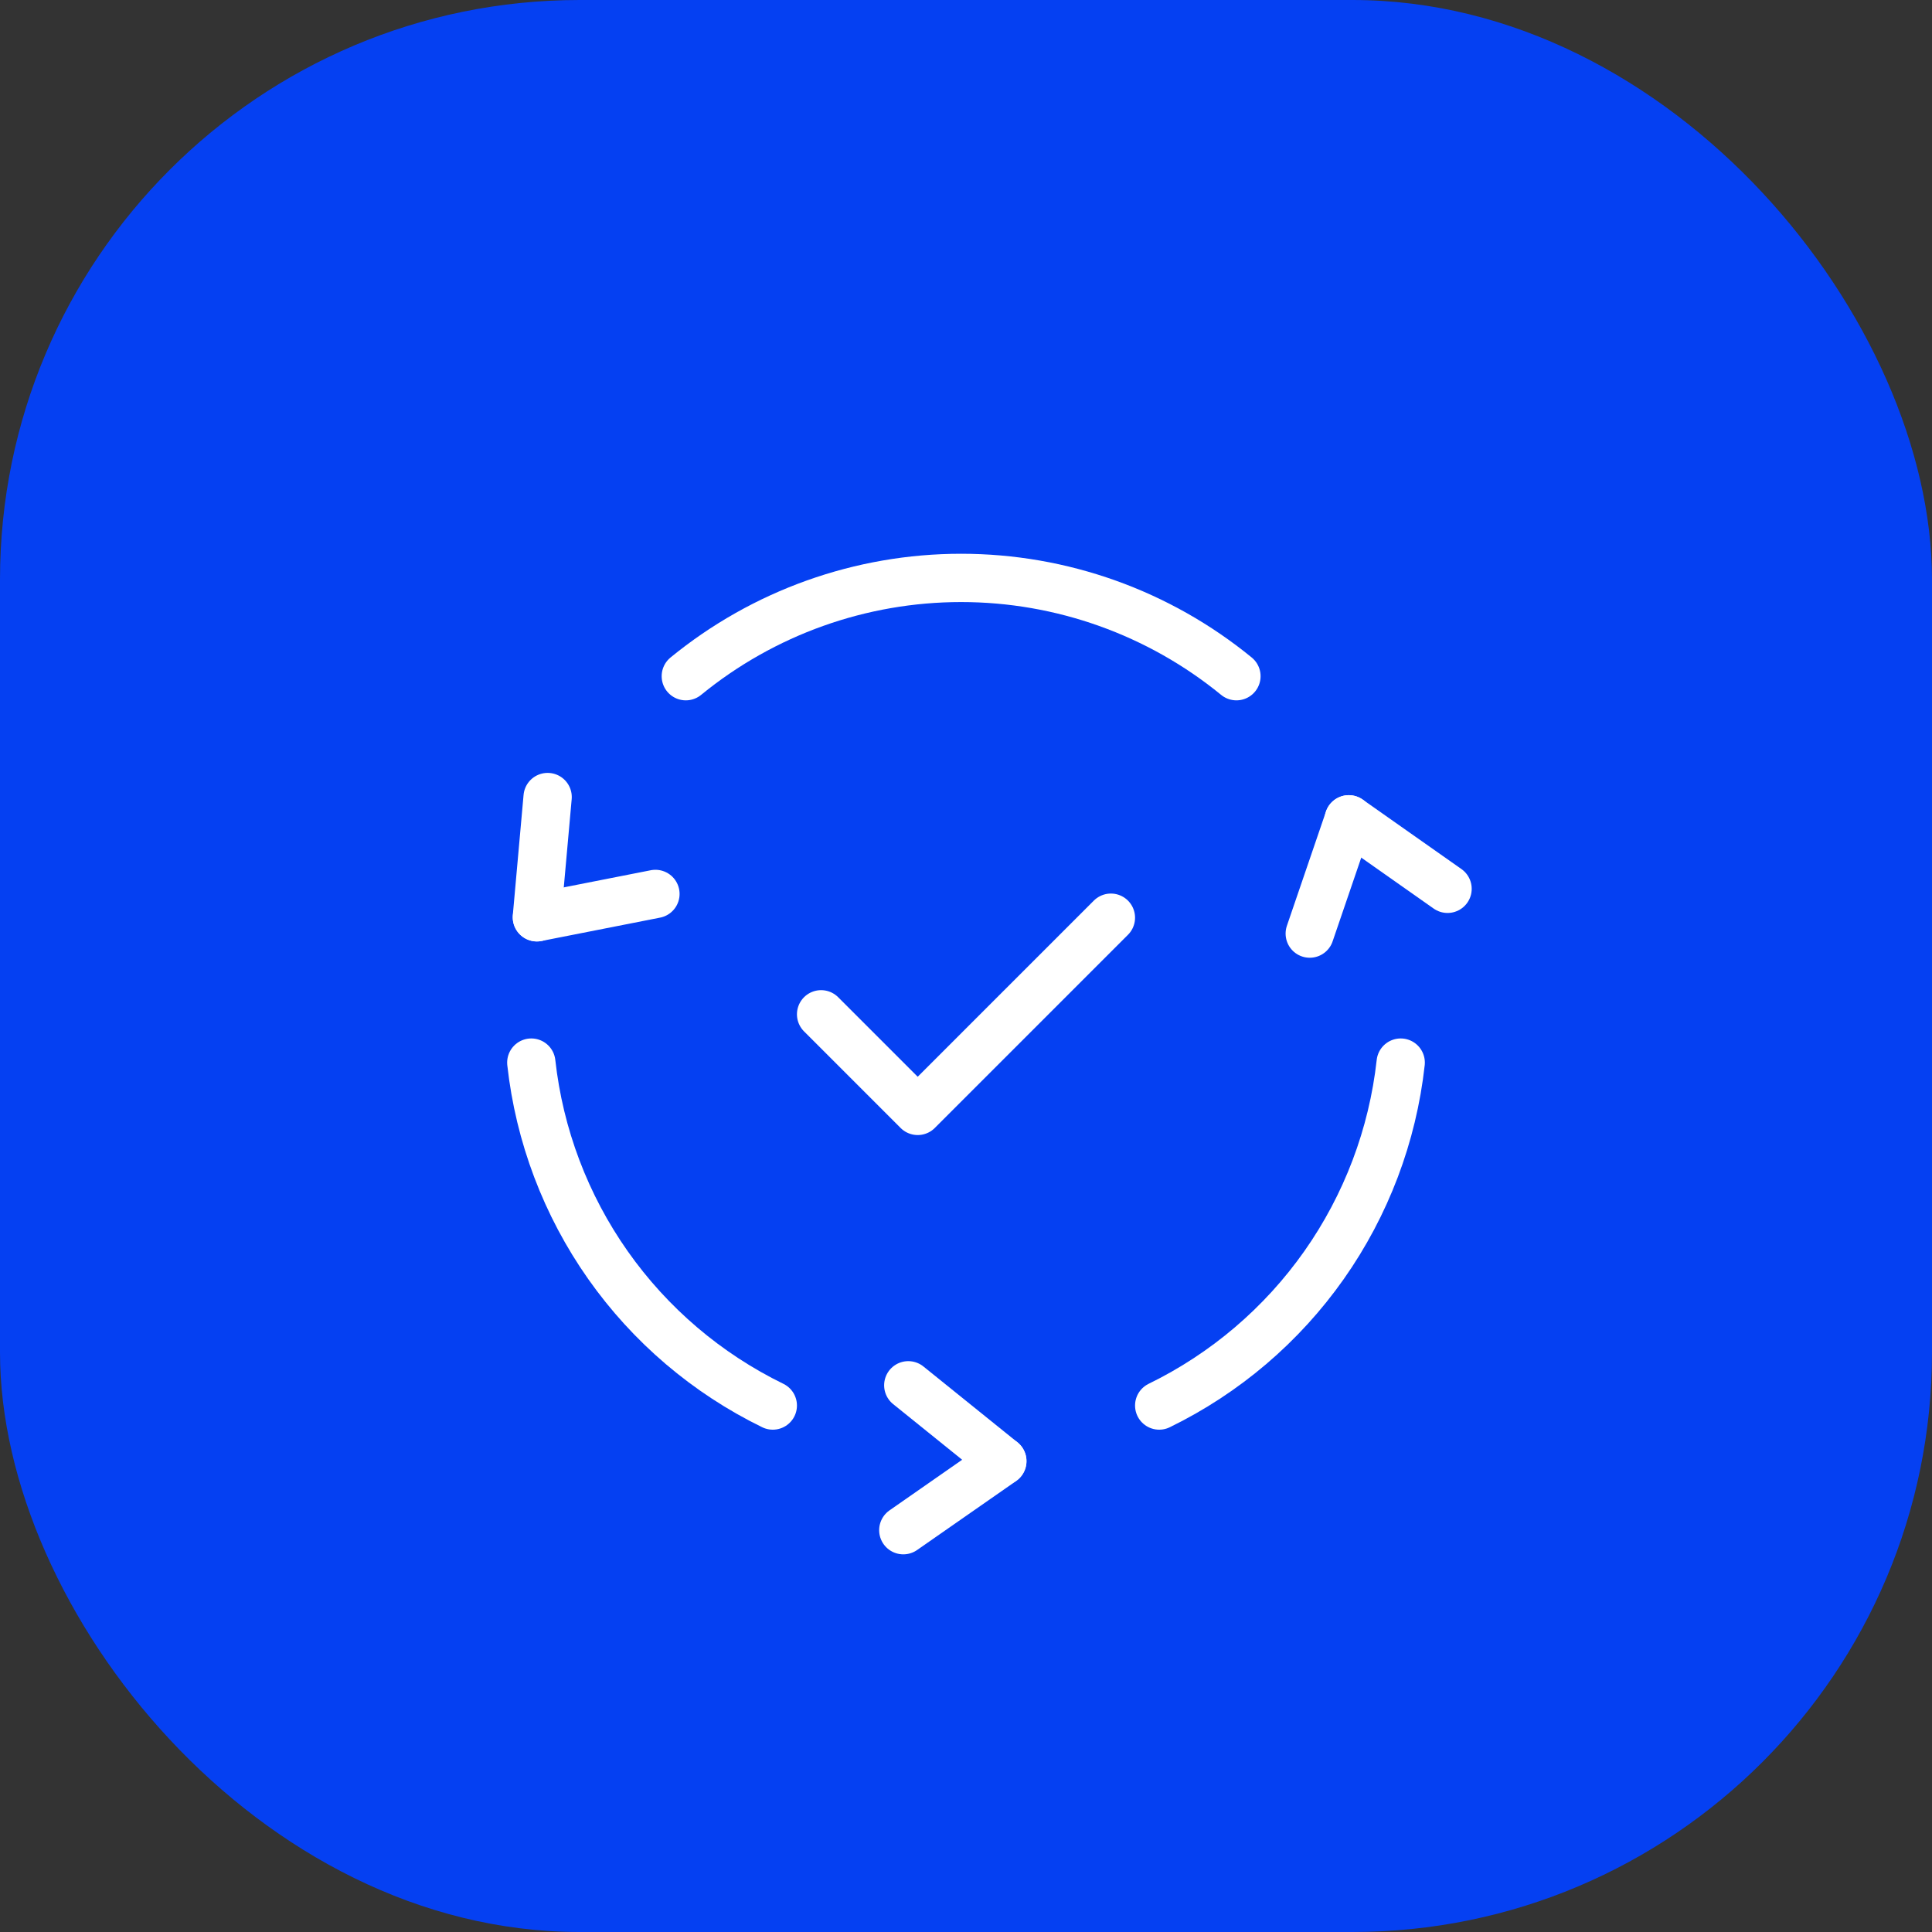
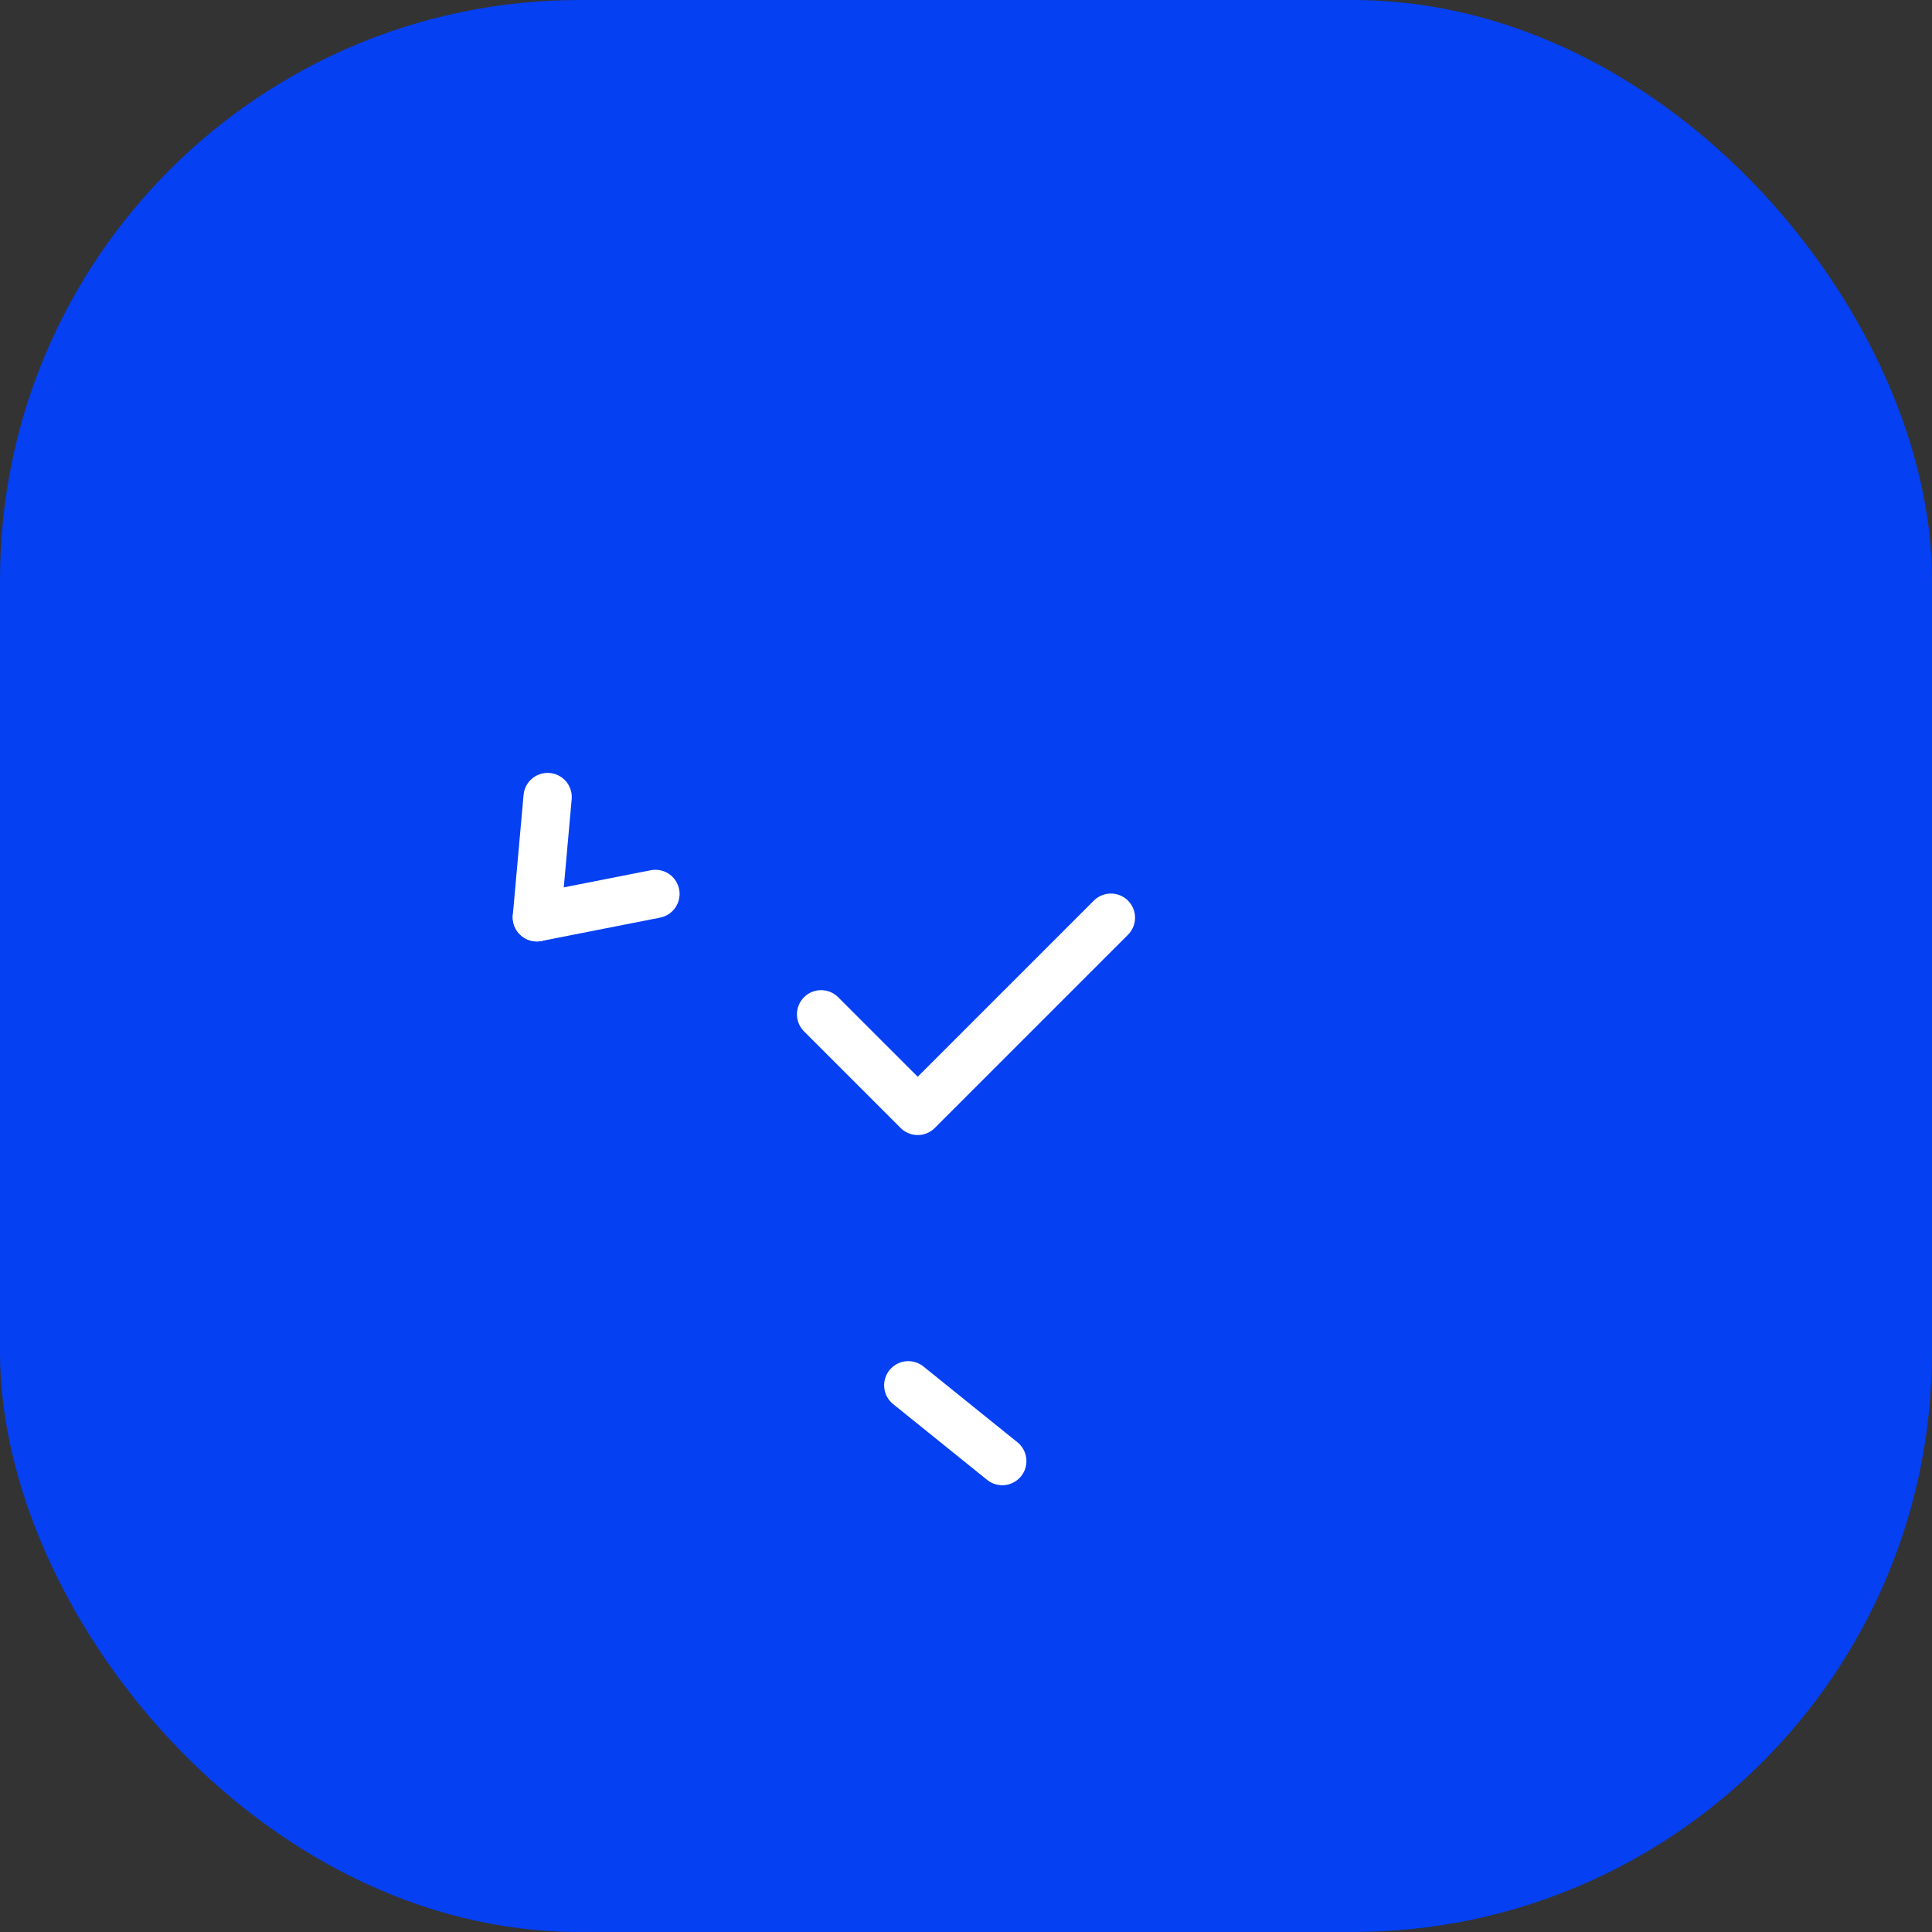
<svg xmlns="http://www.w3.org/2000/svg" width="40" height="40" viewBox="0 0 40 40" fill="none">
  <rect x="0" y="0" width="40" height="40" fill="#333333" stroke="none" />
  <rect width="40" height="40" rx="12" fill="#0540F2" />
  <g clip-path="url(#clip0_4286_37)">
    <g clip-path="url(#clip1_4286_37)">
      <path d="M16 29.1C14.635 28.434 13.461 27.434 12.587 26.193C11.713 24.951 11.167 23.509 11 22" stroke="white" stroke-linecap="round" stroke-linejoin="round" />
-       <path d="M24 29.1C25.365 28.434 26.539 27.434 27.413 26.193C28.287 24.951 28.833 23.509 29 22" stroke="white" stroke-linecap="round" stroke-linejoin="round" />
-       <path d="M14.199 14C15.807 12.684 17.821 11.965 19.899 11.965C21.977 11.965 23.991 12.684 25.599 14" stroke="white" stroke-linecap="round" stroke-linejoin="round" />
+       <path d="M24 29.1C28.287 24.951 28.833 23.509 29 22" stroke="white" stroke-linecap="round" stroke-linejoin="round" />
      <path d="M29.97 18.402L27.925 16.963" stroke="white" stroke-linecap="round" stroke-linejoin="round" />
      <path d="M27.117 19.329L27.926 16.963" stroke="white" stroke-linecap="round" stroke-linejoin="round" />
    </g>
  </g>
  <g clip-path="url(#clip2_4286_37)">
    <path d="M11.338 16.502L11.115 18.992" stroke="white" stroke-linecap="round" stroke-linejoin="round" />
    <path d="M13.57 18.508L11.117 18.991" stroke="white" stroke-linecap="round" stroke-linejoin="round" />
-     <path d="M18.702 31.681L20.753 30.252" stroke="white" stroke-linecap="round" stroke-linejoin="round" />
    <path d="M18.805 28.681L20.751 30.25" stroke="white" stroke-linecap="round" stroke-linejoin="round" />
  </g>
  <path d="M17 21L19 23L23 19" stroke="white" stroke-linecap="round" stroke-linejoin="round" />
  <defs>
    <clipPath id="clip0_4286_37">
-       <rect width="24" height="24" fill="white" transform="translate(8 9)" />
-     </clipPath>
+       </clipPath>
    <clipPath id="clip1_4286_37">
-       <rect width="24" height="24" fill="white" transform="translate(8 9)" />
-     </clipPath>
+       </clipPath>
    <clipPath id="clip2_4286_37">
      <rect width="24" height="24" fill="white" transform="translate(4 13)" />
    </clipPath>
  </defs>
</svg>